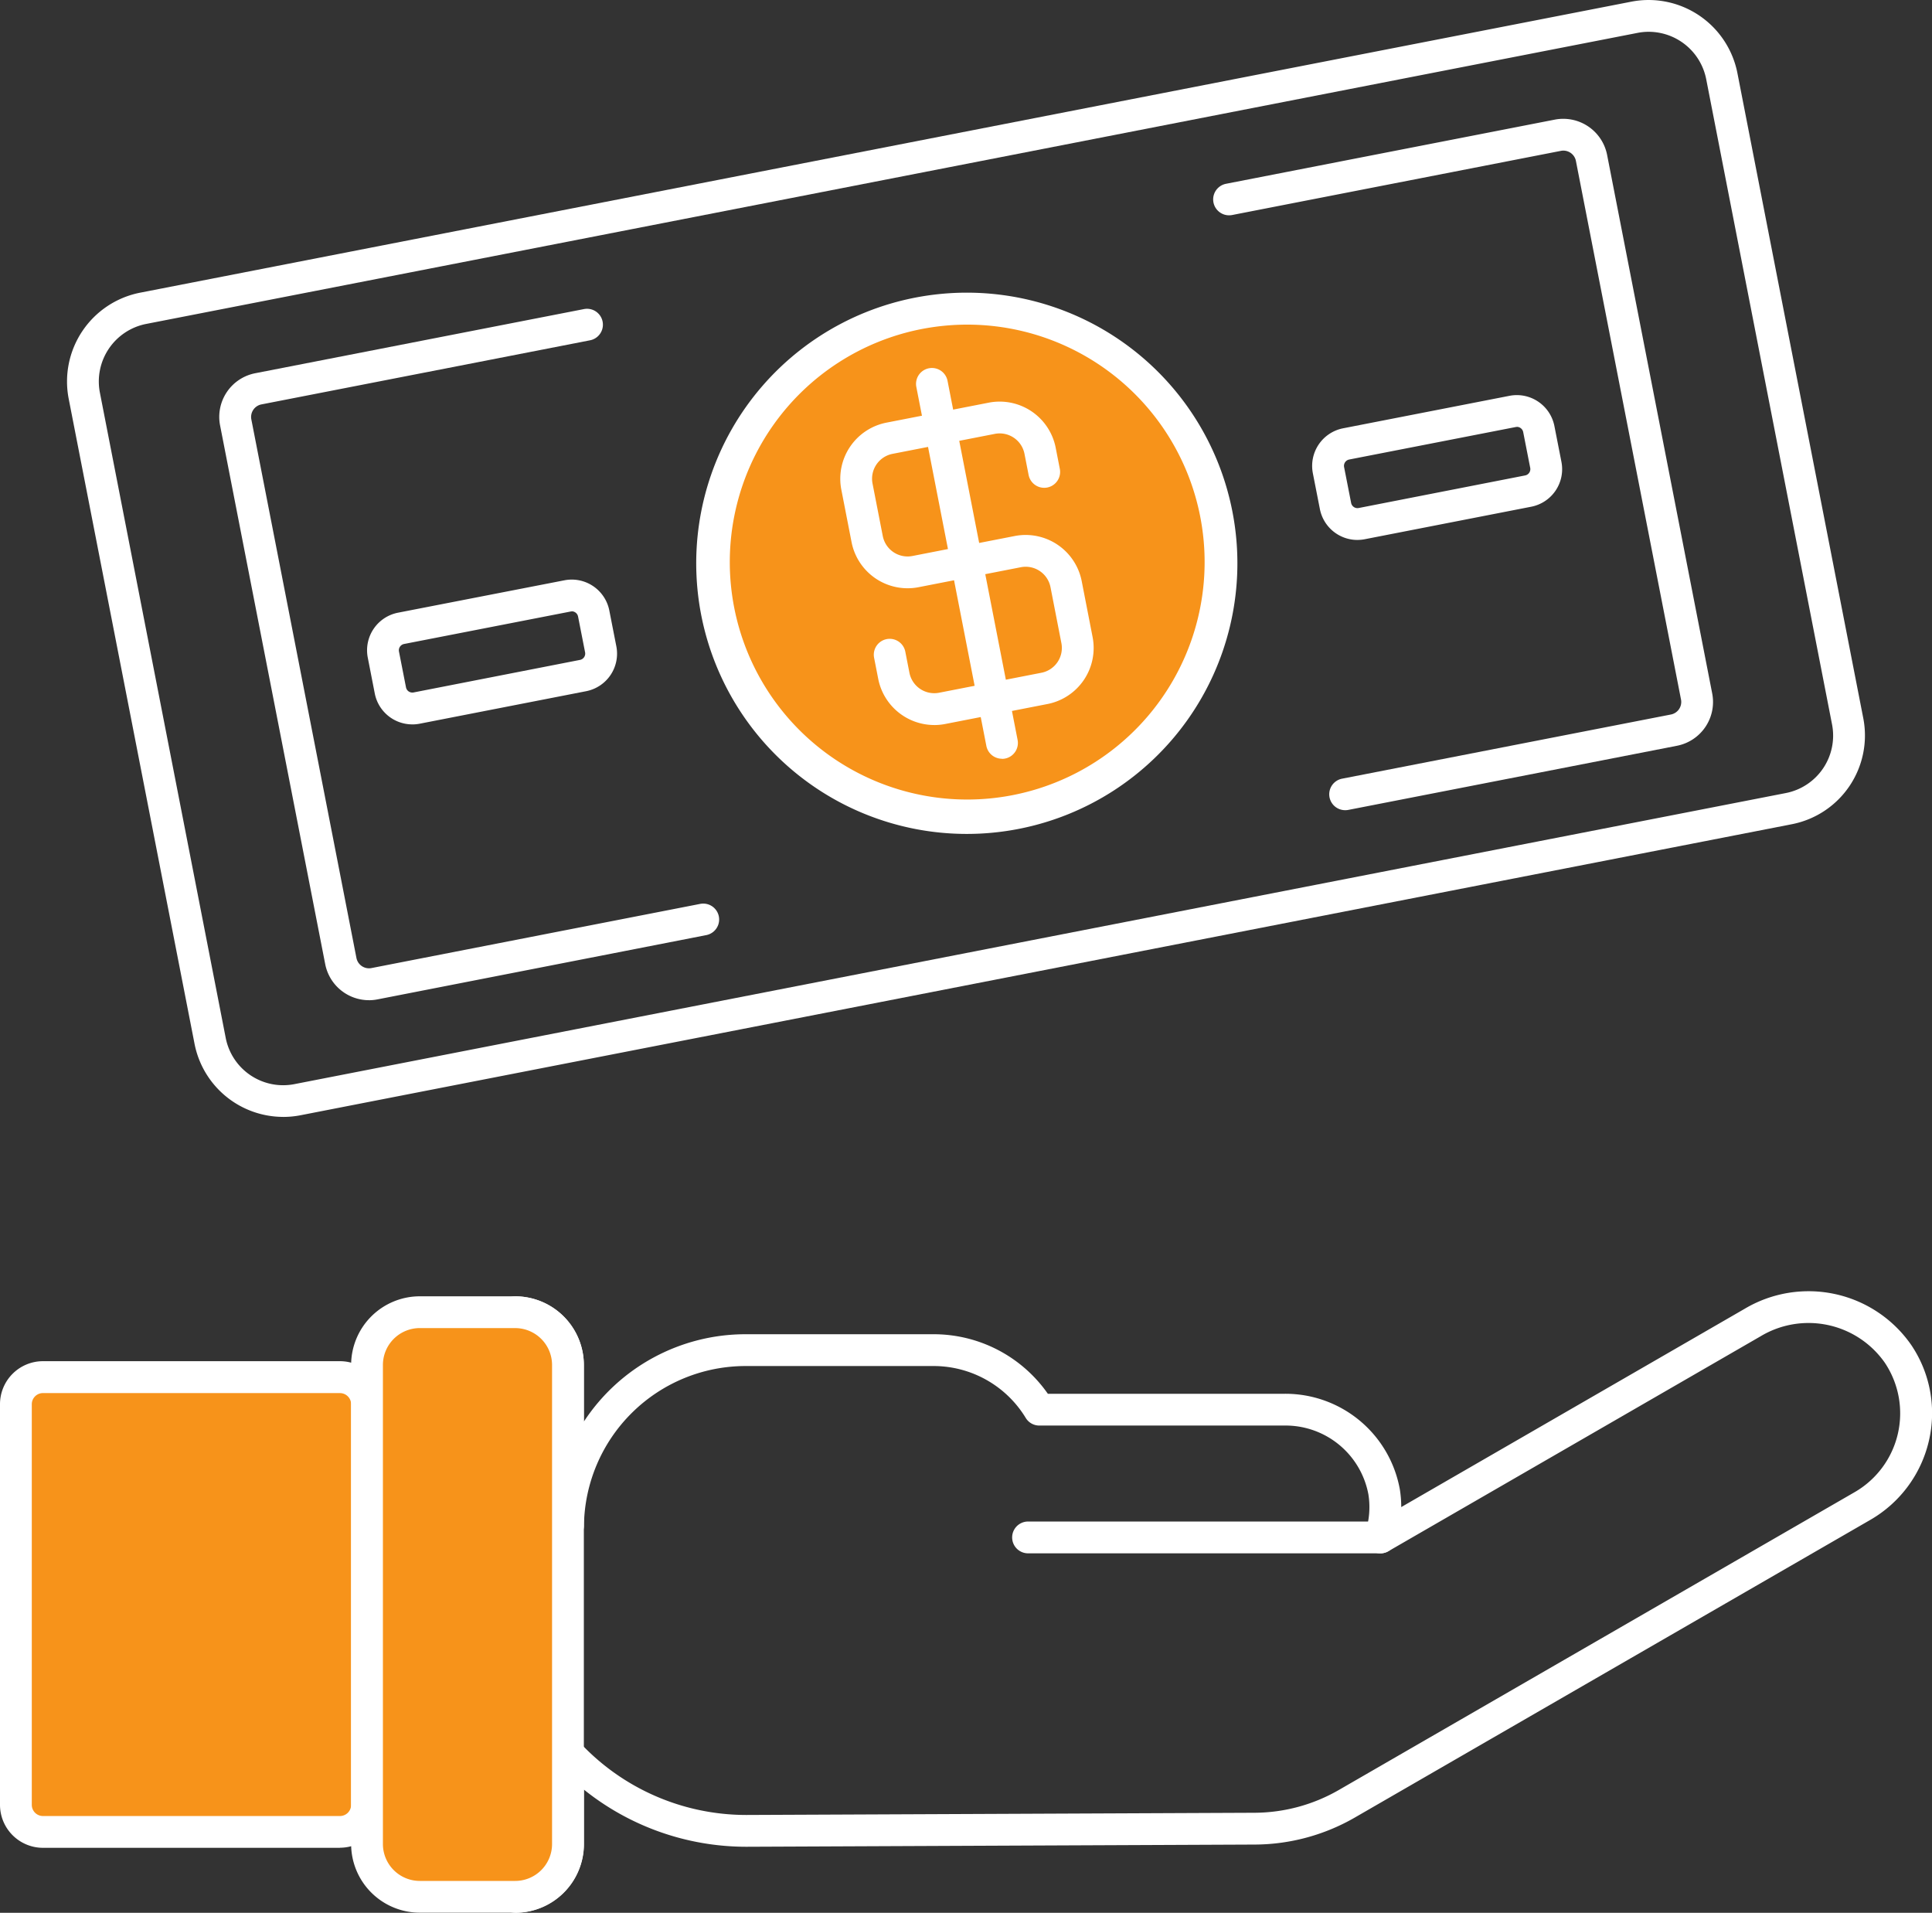
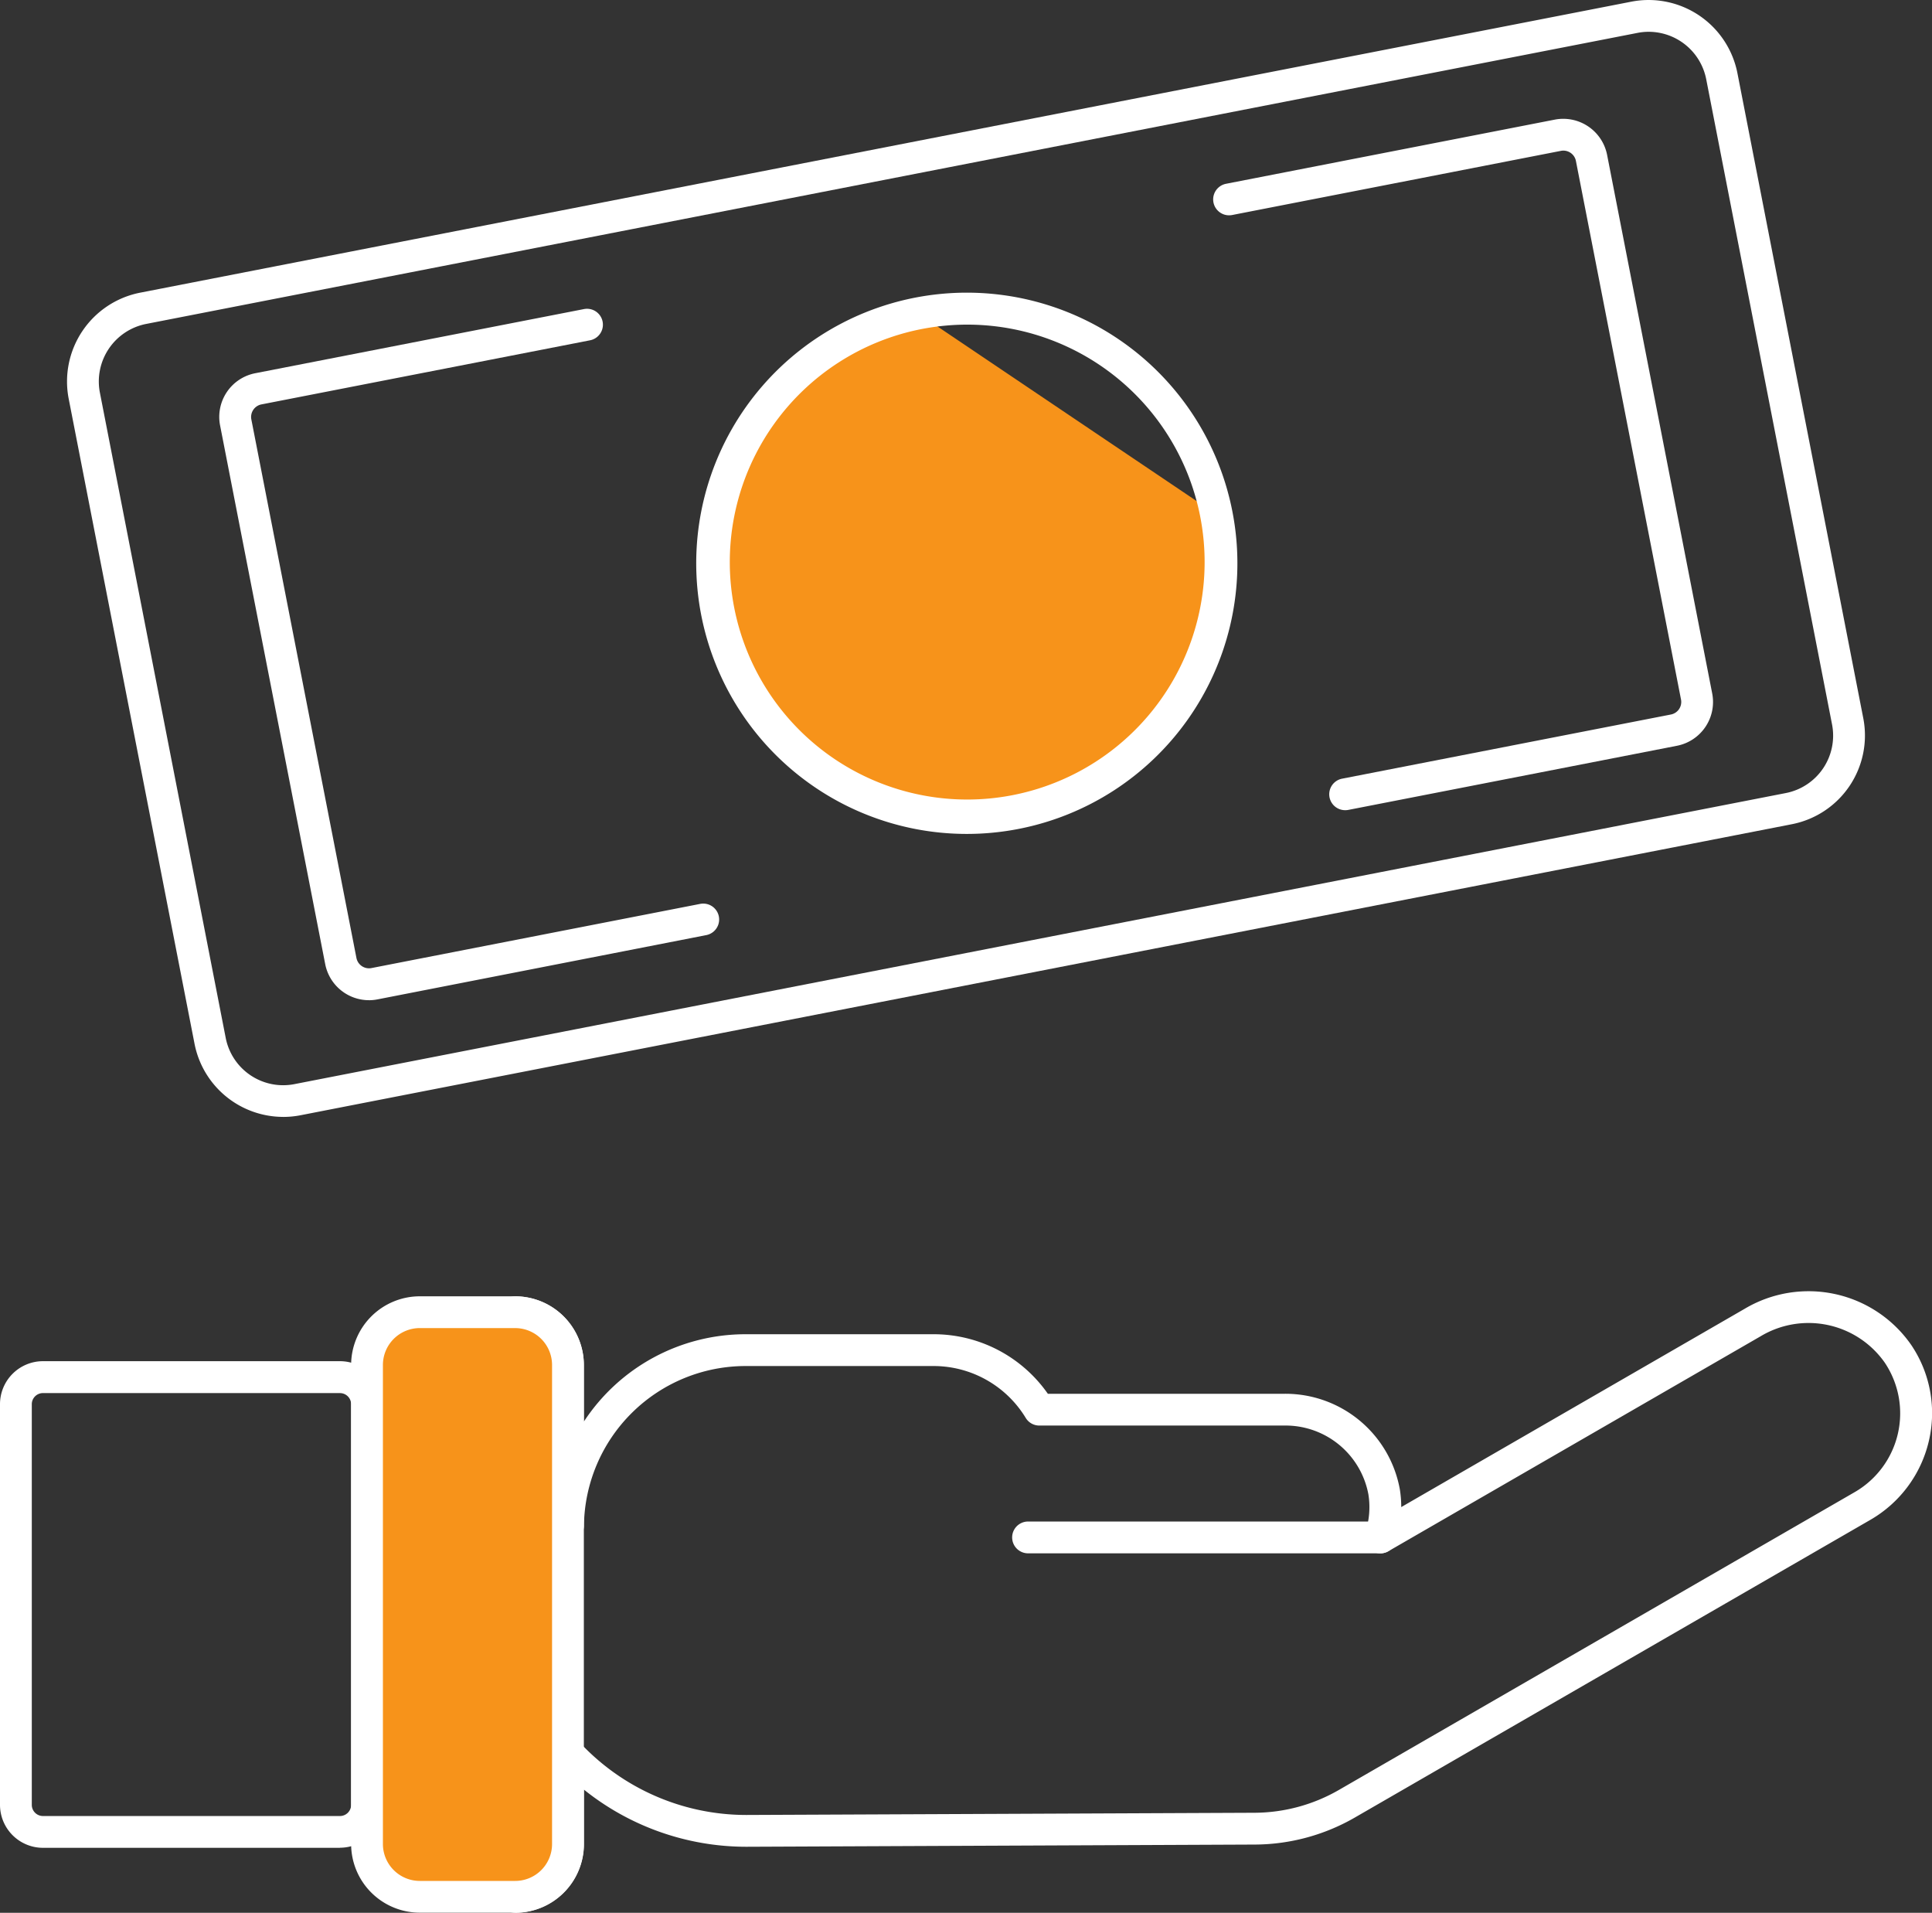
<svg xmlns="http://www.w3.org/2000/svg" id="Grupo_3921" data-name="Grupo 3921" width="82.525" height="81.69" viewBox="0 0 82.525 81.69">
  <rect x="0" y="0" width="82.525" height="81.69" fill="#333333" stroke="none" />
  <defs>
    <clipPath id="clip-path">
      <rect id="Retângulo_4551" data-name="Retângulo 4551" width="82.525" height="81.69" fill="none" />
    </clipPath>
  </defs>
  <g id="Grupo_3920" data-name="Grupo 3920" clip-path="url(#clip-path)">
    <path id="Caminho_2460" data-name="Caminho 2460" d="M27.078,58.65a1.906,1.906,0,0,1-1.866-1.541l-4.489-23a1.9,1.9,0,0,1,1.5-2.235l14.042-2.74a.679.679,0,0,1,.26,1.333L22.489,33.205a.547.547,0,0,0-.432.641l4.489,23a.547.547,0,0,0,.642.432l14.042-2.741a.679.679,0,0,1,.26,1.333L27.447,58.615a1.918,1.918,0,0,1-.369.036" transform="translate(-11.321 -15.934)" fill="#fff" />
-     <path id="Caminho_2461" data-name="Caminho 2461" d="M36.558,60.854a1.634,1.634,0,0,1-1.6-1.322L34.659,58a1.636,1.636,0,0,1,1.29-1.916L43.06,54.7a1.636,1.636,0,0,1,1.917,1.291l.3,1.529a1.634,1.634,0,0,1-1.291,1.917l-7.11,1.388a1.662,1.662,0,0,1-.316.03m6.815-4.826a.263.263,0,0,0-.053.005L36.21,57.42a.276.276,0,0,0-.218.323l.3,1.529a.275.275,0,0,0,.117.176.283.283,0,0,0,.206.042L43.724,58.1a.275.275,0,0,0,.218-.323l-.3-1.529a.276.276,0,0,0-.271-.223" transform="translate(-18.95 -29.917)" fill="#fff" />
-     <path id="Caminho_2462" data-name="Caminho 2462" d="M125.723,43.455a1.634,1.634,0,0,1-1.6-1.322l-.3-1.529a1.637,1.637,0,0,1,1.29-1.917l7.111-1.388a1.637,1.637,0,0,1,1.917,1.291l.3,1.529a1.633,1.633,0,0,1-1.291,1.917l-7.11,1.388a1.661,1.661,0,0,1-.316.03m6.815-4.826a.263.263,0,0,0-.053.005l-7.11,1.387a.276.276,0,0,0-.218.324l.3,1.529a.275.275,0,0,0,.323.218L132.89,40.7a.275.275,0,0,0,.218-.323l-.3-1.529a.276.276,0,0,0-.271-.223" transform="translate(-67.745 -20.395)" fill="#fff" />
-     <path id="Caminho_2463" data-name="Caminho 2463" d="M88.752,37.919A10.873,10.873,0,1,1,76,29.329a10.873,10.873,0,0,1,12.754,8.589" transform="translate(-36.776 -15.939)" fill="#f7931a" />
+     <path id="Caminho_2463" data-name="Caminho 2463" d="M88.752,37.919A10.873,10.873,0,1,1,76,29.329" transform="translate(-36.776 -15.939)" fill="#f7931a" />
    <path id="Caminho_2464" data-name="Caminho 2464" d="M77.253,50.732a11.558,11.558,0,1,1,2.217-.215,11.571,11.571,0,0,1-2.217.215m.025-21.751a10.282,10.282,0,0,0-1.974.192,10.141,10.141,0,1,0,1.974-.192" transform="translate(-35.954 -15.117)" fill="#fff" />
-     <path id="Caminho_2465" data-name="Caminho 2465" d="M83.285,51.7a2.443,2.443,0,0,1-2.393-1.972l-.176-.9a.679.679,0,0,1,1.333-.26l.176.9a1.081,1.081,0,0,0,1.268.853l4.369-.853a1.08,1.08,0,0,0,.854-1.267l-.465-2.387a1.08,1.08,0,0,0-1.268-.853l-4.369.853a2.439,2.439,0,0,1-2.861-1.927l-.437-2.24a2.442,2.442,0,0,1,1.927-2.861l4.369-.853a2.439,2.439,0,0,1,2.861,1.927l.176.9a.679.679,0,1,1-1.333.26l-.176-.9a1.08,1.08,0,0,0-1.268-.854l-4.369.853a1.082,1.082,0,0,0-.854,1.268l.437,2.24a1.08,1.08,0,0,0,1.268.854l4.369-.853a2.441,2.441,0,0,1,2.861,1.927l.465,2.387a2.439,2.439,0,0,1-1.927,2.861l-4.369.853a2.433,2.433,0,0,1-.468.045" transform="translate(-43.379 -20.736)" fill="#fff" />
-     <path id="Caminho_2466" data-name="Caminho 2466" d="M90.09,51.4a.679.679,0,0,1-.666-.549L86.433,35.521a.679.679,0,1,1,1.333-.26l2.992,15.332a.68.68,0,0,1-.537.8.718.718,0,0,1-.131.012" transform="translate(-47.292 -18.996)" fill="#fff" />
    <path id="Caminho_2467" data-name="Caminho 2467" d="M15.551,47.7A3.863,3.863,0,0,1,11.77,44.58L6.394,17.03A3.866,3.866,0,0,1,9.444,12.5L73.144.071a3.867,3.867,0,0,1,4.529,3.05l5.376,27.549A3.861,3.861,0,0,1,80,35.2L16.3,47.629a3.879,3.879,0,0,1-.748.072M73.885,1.358a2.454,2.454,0,0,0-.48.047L9.7,13.835A2.505,2.505,0,0,0,7.727,16.77L13.1,44.32A2.5,2.5,0,0,0,16.039,46.3l63.7-12.43a2.5,2.5,0,0,0,1.976-2.935L76.34,3.381a2.507,2.507,0,0,0-2.455-2.023" transform="translate(-3.46 0)" fill="#fff" />
    <path id="Caminho_2468" data-name="Caminho 2468" d="M120.094,40.729a.679.679,0,0,1-.129-1.346l14.042-2.74a.546.546,0,0,0,.432-.641l-4.489-23a.546.546,0,0,0-.642-.431l-14.043,2.74a.679.679,0,0,1-.26-1.334l14.042-2.74a1.909,1.909,0,0,1,2.235,1.505l4.489,23a1.905,1.905,0,0,1-1.5,2.235l-14.042,2.74a.718.718,0,0,1-.131.012" transform="translate(-62.635 -6.128)" fill="#fff" />
-     <path id="Caminho_2469" data-name="Caminho 2469" d="M15.343,149.324H2.656A1.156,1.156,0,0,1,1.5,148.168V131.059A1.156,1.156,0,0,1,2.656,129.9H15.343a1.156,1.156,0,0,1,1.155,1.156v17.109a1.156,1.156,0,0,1-1.155,1.156" transform="translate(-0.821 -71.088)" fill="#f7931a" />
    <path id="Caminho_2470" data-name="Caminho 2470" d="M14.522,149.183H1.835A1.837,1.837,0,0,1,0,147.348V130.24A1.837,1.837,0,0,1,1.835,128.4H14.522a1.837,1.837,0,0,1,1.835,1.835v17.109a1.837,1.837,0,0,1-1.835,1.835M1.835,129.762a.477.477,0,0,0-.477.477v17.109a.477.477,0,0,0,.477.477H14.522a.477.477,0,0,0,.476-.477V130.24a.477.477,0,0,0-.476-.477Z" transform="translate(0 -70.267)" fill="#fff" />
    <path id="Caminho_2471" data-name="Caminho 2471" d="M47.785,148.35a.679.679,0,0,1,0-1.358,1.577,1.577,0,0,0,1.575-1.575v-3.882a.679.679,0,0,1,1.177-.462,9.726,9.726,0,0,0,7.1,3.1h.042l21.687-.094a7.268,7.268,0,0,0,3.6-.973L105,130.386a3.887,3.887,0,0,0,1.285-5.531,3.978,3.978,0,0,0-5.308-1.123l-15.895,9.177a.679.679,0,0,1-.985-.8,3.453,3.453,0,0,0,.132-1.626,3.6,3.6,0,0,0-3.594-2.941H70.172a.678.678,0,0,1-.579-.324A4.608,4.608,0,0,0,65.643,125H57.611a6.91,6.91,0,0,0-6.89,6.84.681.681,0,0,1-1.361-.005v-6.878a1.577,1.577,0,0,0-1.575-1.575.679.679,0,0,1,0-1.358,2.937,2.937,0,0,1,2.933,2.933v2.416a8.257,8.257,0,0,1,6.892-3.731h8.032a5.949,5.949,0,0,1,4.895,2.543h10.1a4.968,4.968,0,0,1,4.936,4.089,4.833,4.833,0,0,1,.059.75l14.668-8.468a5.338,5.338,0,0,1,7.117,1.546,5.2,5.2,0,0,1,.749,4.111,5.265,5.265,0,0,1-2.485,3.35l-22.03,12.719a8.625,8.625,0,0,1-4.271,1.155l-21.687.094h-.048a11.086,11.086,0,0,1-6.923-2.439v2.326a2.937,2.937,0,0,1-2.933,2.933" transform="translate(-25.778 -66.66)" fill="#fff" />
    <path id="Caminho_2472" data-name="Caminho 2472" d="M40.956,148.746H36.881a2.254,2.254,0,0,1-2.254-2.254V126.03a2.254,2.254,0,0,1,2.254-2.254h4.075a2.254,2.254,0,0,1,2.254,2.254v20.461a2.254,2.254,0,0,1-2.254,2.254" transform="translate(-18.949 -67.735)" fill="#f7931a" />
    <path id="Caminho_2473" data-name="Caminho 2473" d="M40.134,148.6H36.059a2.936,2.936,0,0,1-2.933-2.933V125.209a2.937,2.937,0,0,1,2.933-2.933h4.075a2.937,2.937,0,0,1,2.933,2.933v20.461a2.936,2.936,0,0,1-2.933,2.933m-4.075-24.97a1.577,1.577,0,0,0-1.575,1.575v20.461a1.577,1.577,0,0,0,1.575,1.575h4.075a1.576,1.576,0,0,0,1.575-1.575V125.209a1.577,1.577,0,0,0-1.575-1.575Z" transform="translate(-18.128 -66.914)" fill="#fff" />
    <path id="Caminho_2474" data-name="Caminho 2474" d="M111.219,144.879H96.168a.679.679,0,1,1,0-1.358h15.051a.679.679,0,0,1,0,1.358" transform="translate(-52.255 -78.54)" fill="#fff" />
  </g>
</svg>